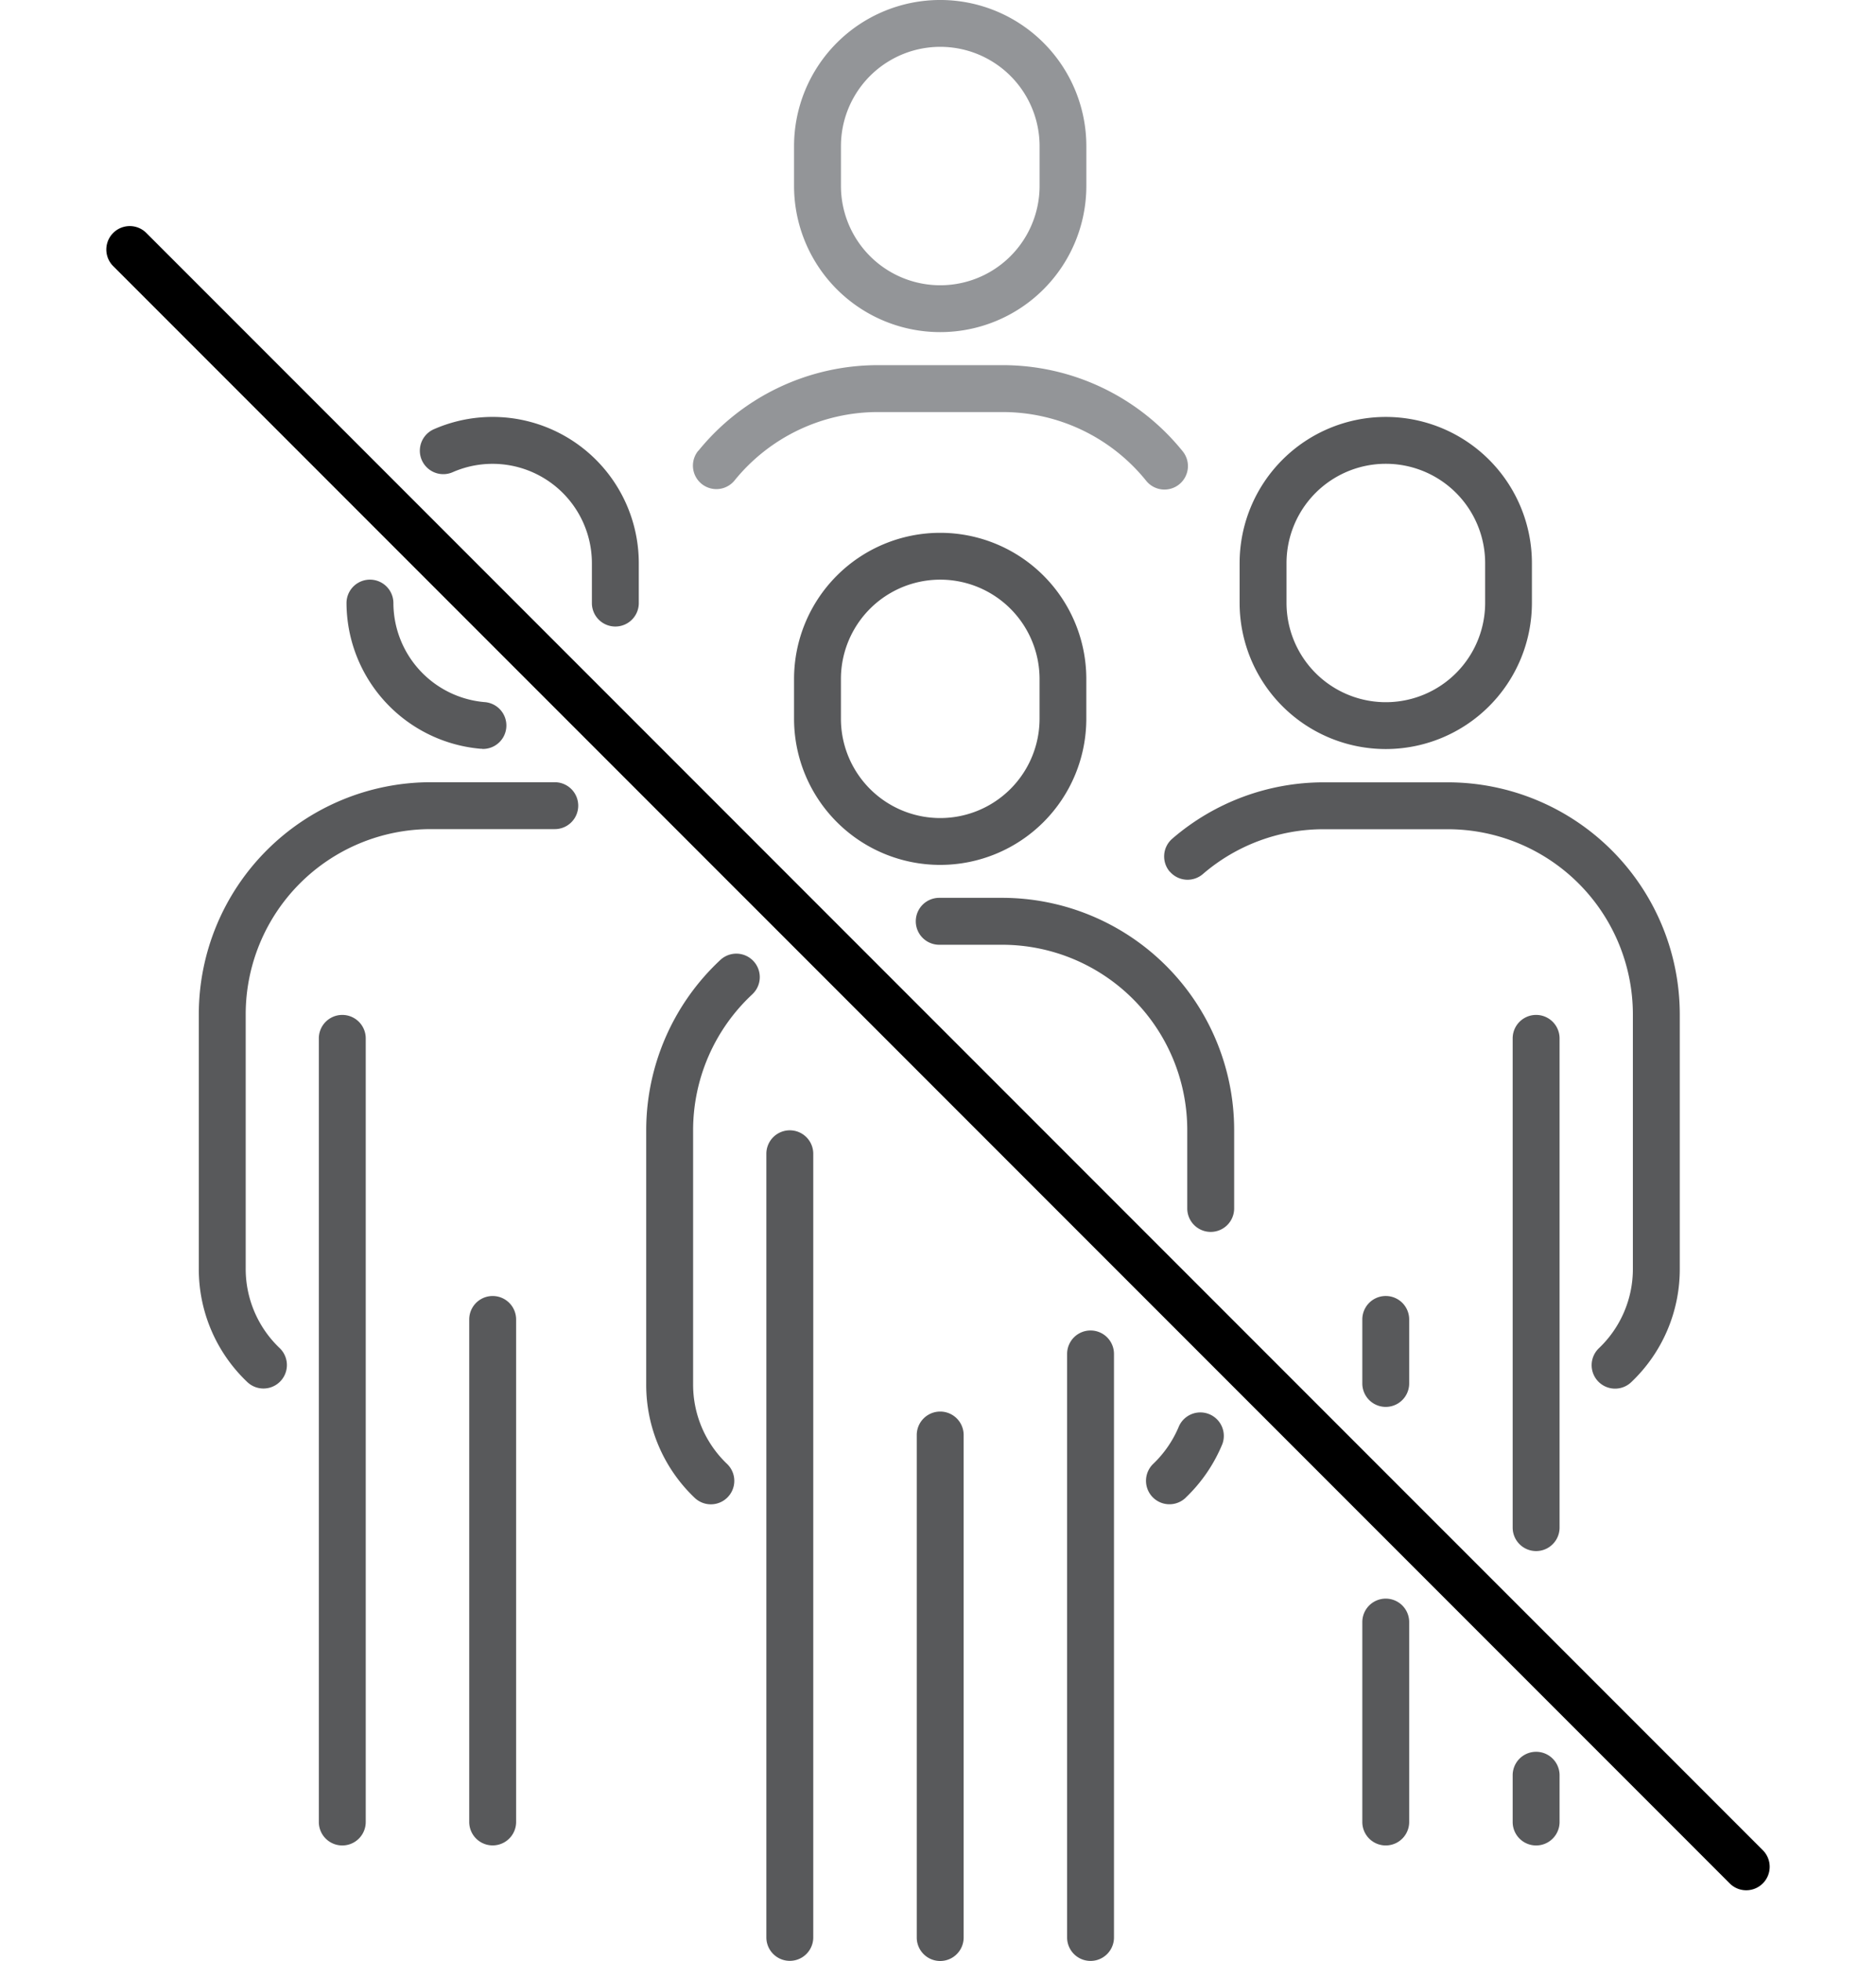
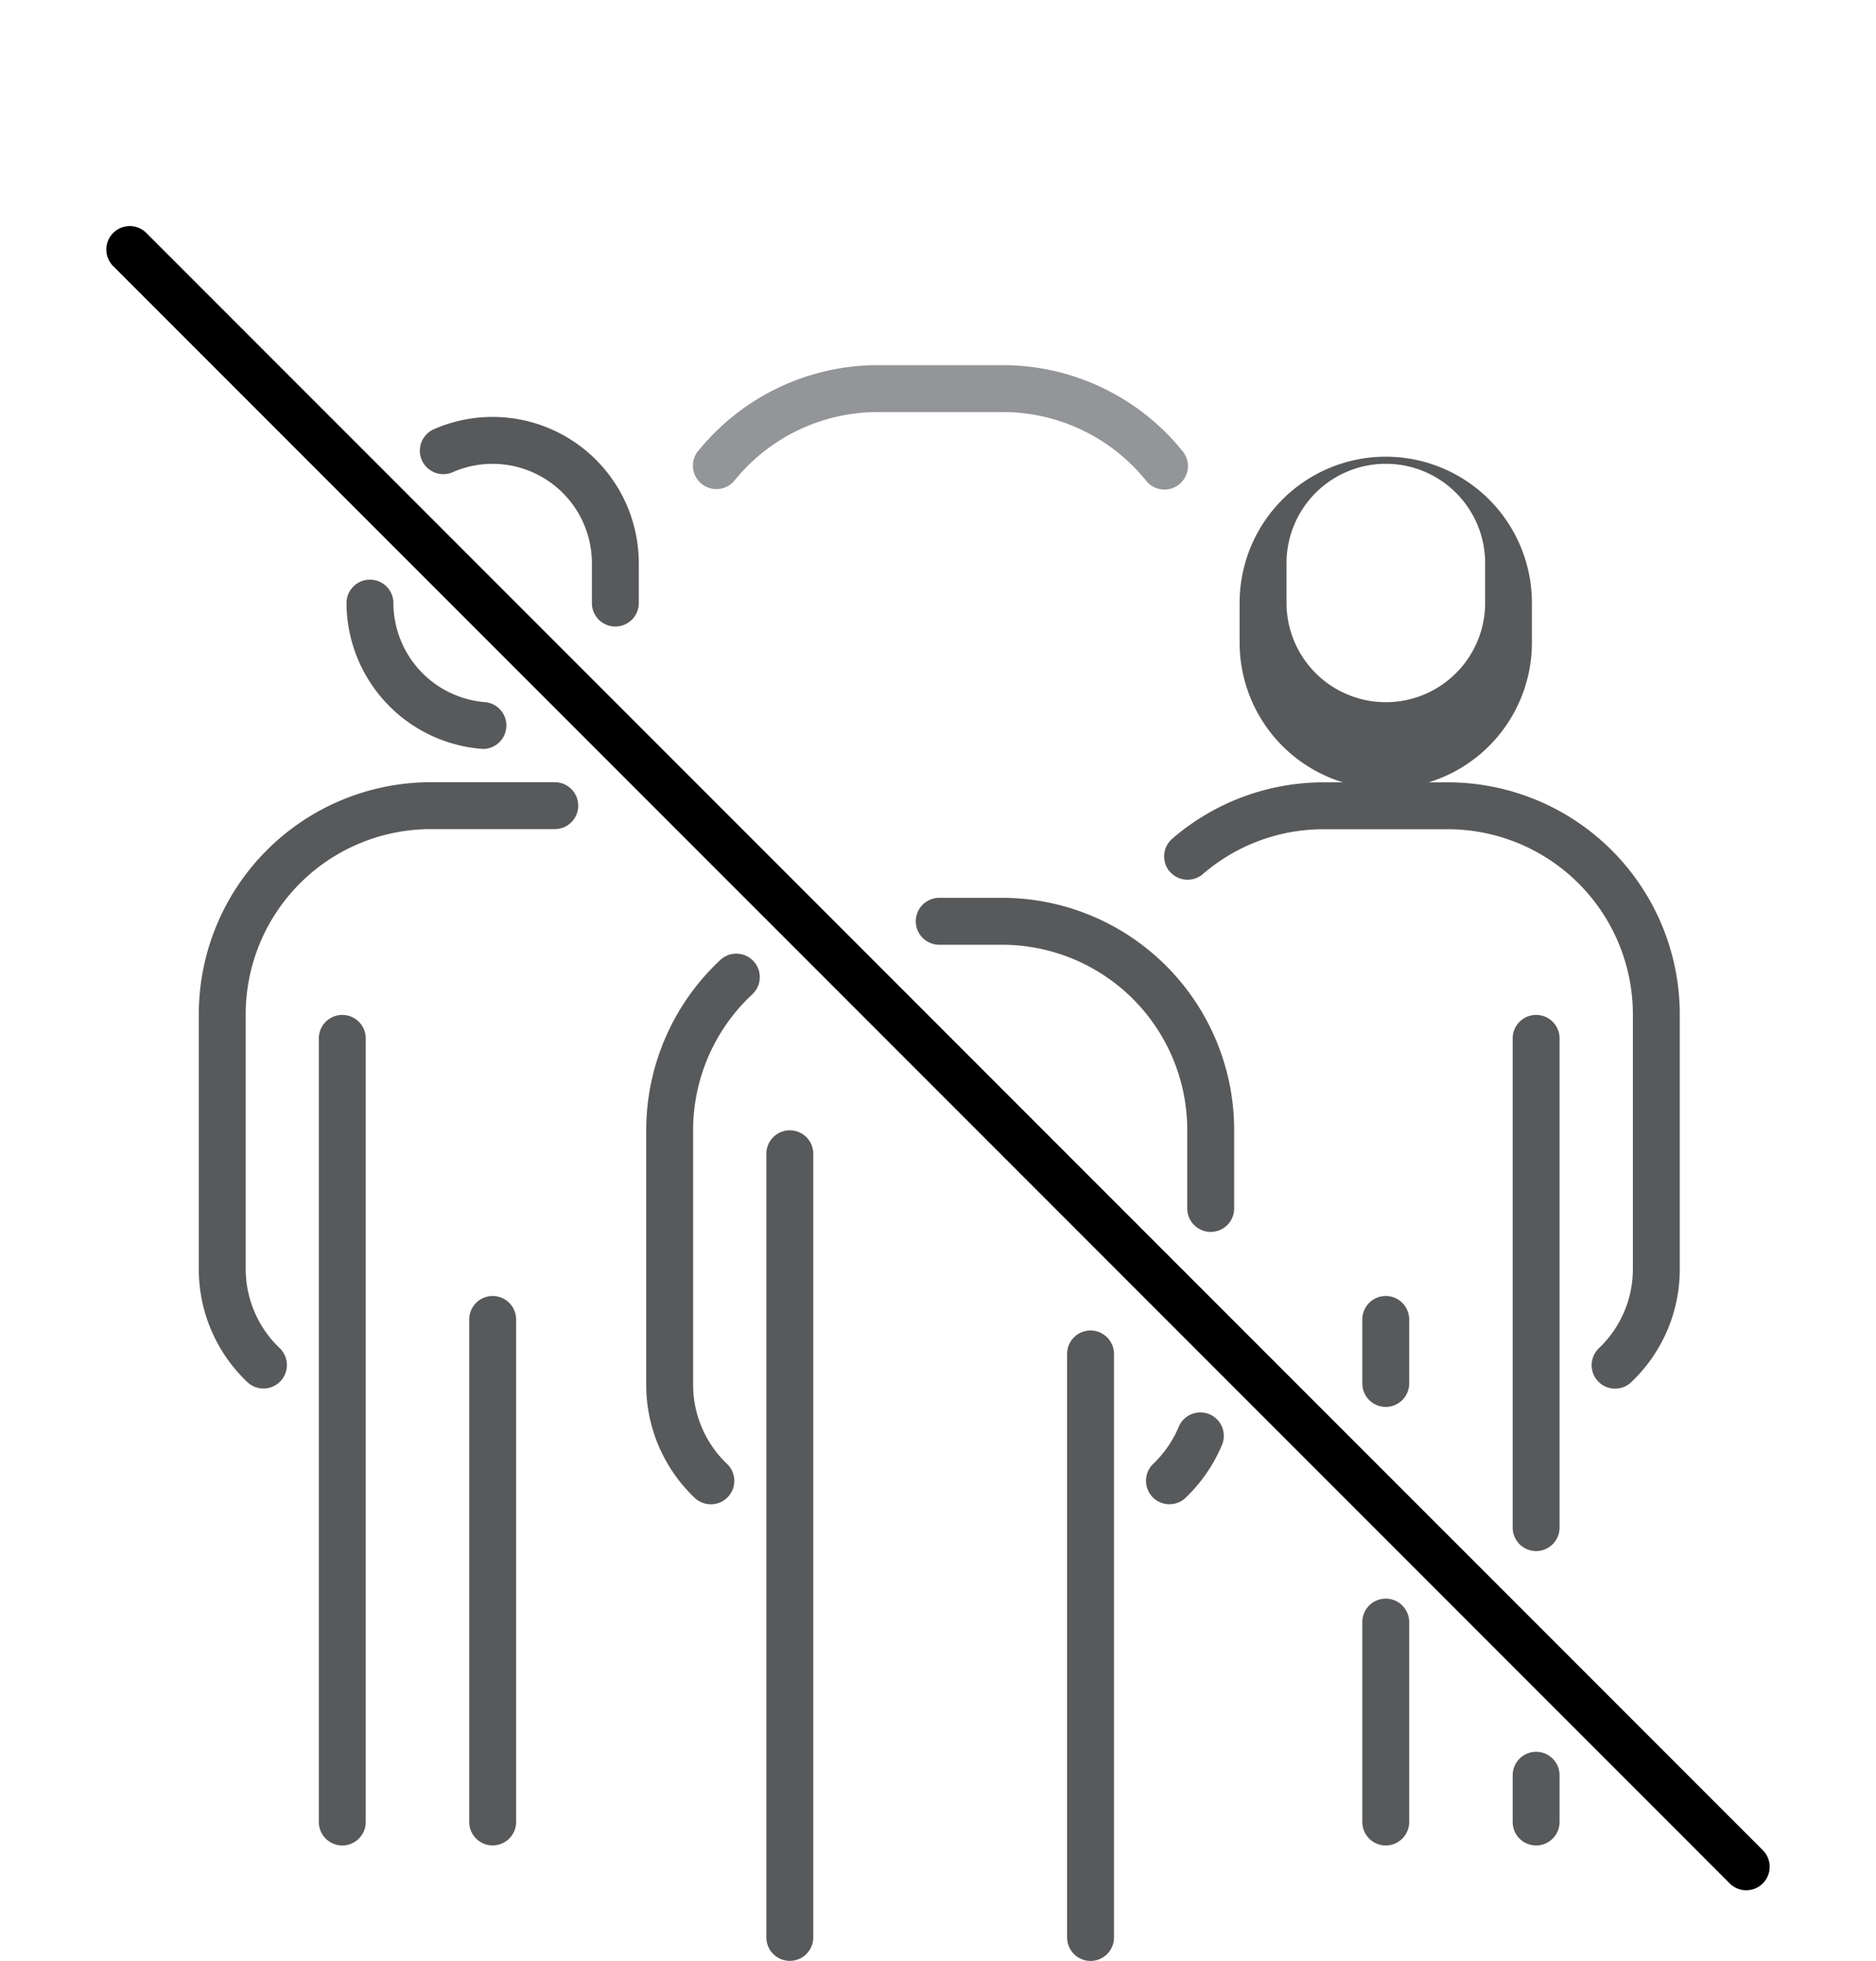
<svg xmlns="http://www.w3.org/2000/svg" width="67" height="70" viewBox="0 0 67 70">
  <defs>
    <clipPath id="clip-path">
      <rect id="Rectangle_14" data-name="Rectangle 14" width="67" height="70" transform="translate(-165 1288)" fill="#fff" stroke="#707070" stroke-width="1" />
    </clipPath>
  </defs>
  <g id="Mask_Group_3" data-name="Mask Group 3" transform="translate(165 -1288)" clip-path="url(#clip-path)">
    <g id="Group_18" data-name="Group 18" transform="translate(-628.133 189.886)">
      <path id="Path_68" data-name="Path 68" d="M492.178,1167.277V1139.3a.837.837,0,0,0-1.675,0v27.973a.837.837,0,0,0,1.675,0Z" fill="#58595b" />
      <path id="Path_69" data-name="Path 69" d="M502.918,1167.277v-20.832a.837.837,0,0,0-1.674,0v20.831a.837.837,0,0,0,1.674,0Z" fill="#58595b" />
-       <path id="Path_70" data-name="Path 70" d="M497.549,1167.277v-17.937a.837.837,0,0,0-1.675,0v17.938a.837.837,0,0,0,1.675,0Z" fill="#58595b" />
      <path id="Path_71" data-name="Path 71" d="M490,1133.608a.837.837,0,1,0-1.139-1.228,8.312,8.312,0,0,0-2.649,6.072v9.079a5.56,5.56,0,0,0,1.73,4.05.837.837,0,0,0,1.158-1.209,3.907,3.907,0,0,1-1.213-2.841v-9.079a6.628,6.628,0,0,1,2.114-4.844Z" fill="#58595b" />
      <path id="Path_72" data-name="Path 72" d="M506.372,1142.089a.837.837,0,0,0,.838-.837v-2.806a8.291,8.291,0,0,0-8.282-8.282h-2.251a.837.837,0,0,0,0,1.675h2.251a6.615,6.615,0,0,1,6.607,6.608v2.805a.837.837,0,0,0,.837.837Z" fill="#58595b" />
      <path id="Path_73" data-name="Path 73" d="M505.477,1151.578a5.593,5.593,0,0,0,1.312-1.917.838.838,0,0,0-1.549-.637,3.953,3.953,0,0,1-.92,1.345.837.837,0,1,0,1.158,1.21Z" fill="#58595b" />
-       <path id="Path_74" data-name="Path 74" d="M501.93,1123.769v-1.416a5.219,5.219,0,1,0-10.438,0v1.416a5.219,5.219,0,1,0,10.438,0Zm-8.764,0v-1.416a3.547,3.547,0,0,1,7.094,0v1.416a3.547,3.547,0,0,1-7.094,0Z" fill="#58595b" />
      <path id="Path_75" data-name="Path 75" d="M474.52,1135.181v27.973a.837.837,0,1,0,1.675,0v-27.973a.837.837,0,0,0-1.675,0Z" fill="#58595b" />
      <path id="Path_76" data-name="Path 76" d="M479.891,1145.214v17.938a.837.837,0,0,0,1.675,0v-17.937a.837.837,0,0,0-1.675,0Z" fill="#58595b" />
      <path id="Path_77" data-name="Path 77" d="M470.233,1134.317v9.08a5.551,5.551,0,0,0,1.73,4.05.837.837,0,0,0,1.158-1.21,3.9,3.9,0,0,1-1.213-2.839v-9.08a6.613,6.613,0,0,1,6.606-6.607h4.433a.837.837,0,1,0,0-1.674h-4.433A8.29,8.29,0,0,0,470.233,1134.317Z" fill="#58595b" />
      <path id="Path_78" data-name="Path 78" d="M480.371,1124.849a.837.837,0,0,0,.067-1.672,3.561,3.561,0,0,1-3.255-3.534.837.837,0,0,0-1.675,0,5.243,5.243,0,0,0,4.794,5.2A.216.216,0,0,1,480.371,1124.849Z" fill="#58595b" />
      <path id="Path_79" data-name="Path 79" d="M485.109,1120.479a.837.837,0,0,0,.838-.837v-1.425a5.222,5.222,0,0,0-7.32-4.78.837.837,0,0,0,.675,1.532,3.548,3.548,0,0,1,4.97,3.248v1.416a.837.837,0,0,0,.837.846Z" fill="#58595b" />
      <path id="Path_80" data-name="Path 80" d="M488.068,1114.208a.837.837,0,1,0,1.3,1.056,6.587,6.587,0,0,1,5.129-2.441h4.433a6.585,6.585,0,0,1,5.128,2.441.838.838,0,1,0,1.3-1.057,8.255,8.255,0,0,0-6.427-3.058H494.5a8.253,8.253,0,0,0-6.427,3.06Z" fill="#939598" />
-       <path id="Path_81" data-name="Path 81" d="M501.931,1104.75v-1.417a5.219,5.219,0,1,0-10.439,0v1.417a5.219,5.219,0,1,0,10.439,0Zm-8.764,0v-1.417a3.547,3.547,0,0,1,7.094,0v1.417a3.547,3.547,0,0,1-7.094,0Z" fill="#939598" />
      <path id="Path_82" data-name="Path 82" d="M518.832,1163.154v-1.669a.837.837,0,0,0-1.675,0v1.669a.837.837,0,0,0,1.675,0Z" fill="#58595b" />
      <path id="Path_83" data-name="Path 83" d="M517.157,1135.181v17.464a.837.837,0,0,0,1.675,0v-17.464a.837.837,0,0,0-1.675,0Z" fill="#58595b" />
      <path id="Path_84" data-name="Path 84" d="M513.461,1163.154v-7.137a.837.837,0,0,0-1.674,0v7.137a.837.837,0,0,0,1.674,0Z" fill="#58595b" />
      <path id="Path_85" data-name="Path 85" d="M511.787,1145.214v2.285a.837.837,0,0,0,1.674,0v-2.285a.837.837,0,0,0-1.674,0Z" fill="#58595b" />
      <path id="Path_86" data-name="Path 86" d="M504.913,1129.228a.837.837,0,0,0,1.18.087,6.6,6.6,0,0,1,4.318-1.6h4.433a6.614,6.614,0,0,1,6.606,6.607v9.08a3.9,3.9,0,0,1-1.214,2.84.837.837,0,1,0,1.157,1.21,5.552,5.552,0,0,0,1.732-4.05v-9.08a8.29,8.29,0,0,0-8.281-8.281h-4.433a8.28,8.28,0,0,0-5.41,2.011.836.836,0,0,0-.089,1.18Z" fill="#58595b" />
-       <path id="Path_87" data-name="Path 87" d="M517.844,1119.636v-1.419a5.219,5.219,0,1,0-10.439,0v1.416a5.219,5.219,0,0,0,10.439,0Zm-8.764,0v-1.419a3.547,3.547,0,0,1,7.094,0v1.416a3.547,3.547,0,0,1-7.094,0Z" fill="#58595b" />
+       <path id="Path_87" data-name="Path 87" d="M517.844,1119.636a5.219,5.219,0,1,0-10.439,0v1.416a5.219,5.219,0,0,0,10.439,0Zm-8.764,0v-1.419a3.547,3.547,0,0,1,7.094,0v1.416a3.547,3.547,0,0,1-7.094,0Z" fill="#58595b" />
      <path id="Path_88" data-name="Path 88" d="M525.5,1165.591a.838.838,0,0,0,.592-1.429l-57.744-57.743a.837.837,0,0,0-1.183,1.184l57.743,57.742a.834.834,0,0,0,.592.246Z" />
    </g>
  </g>
</svg>